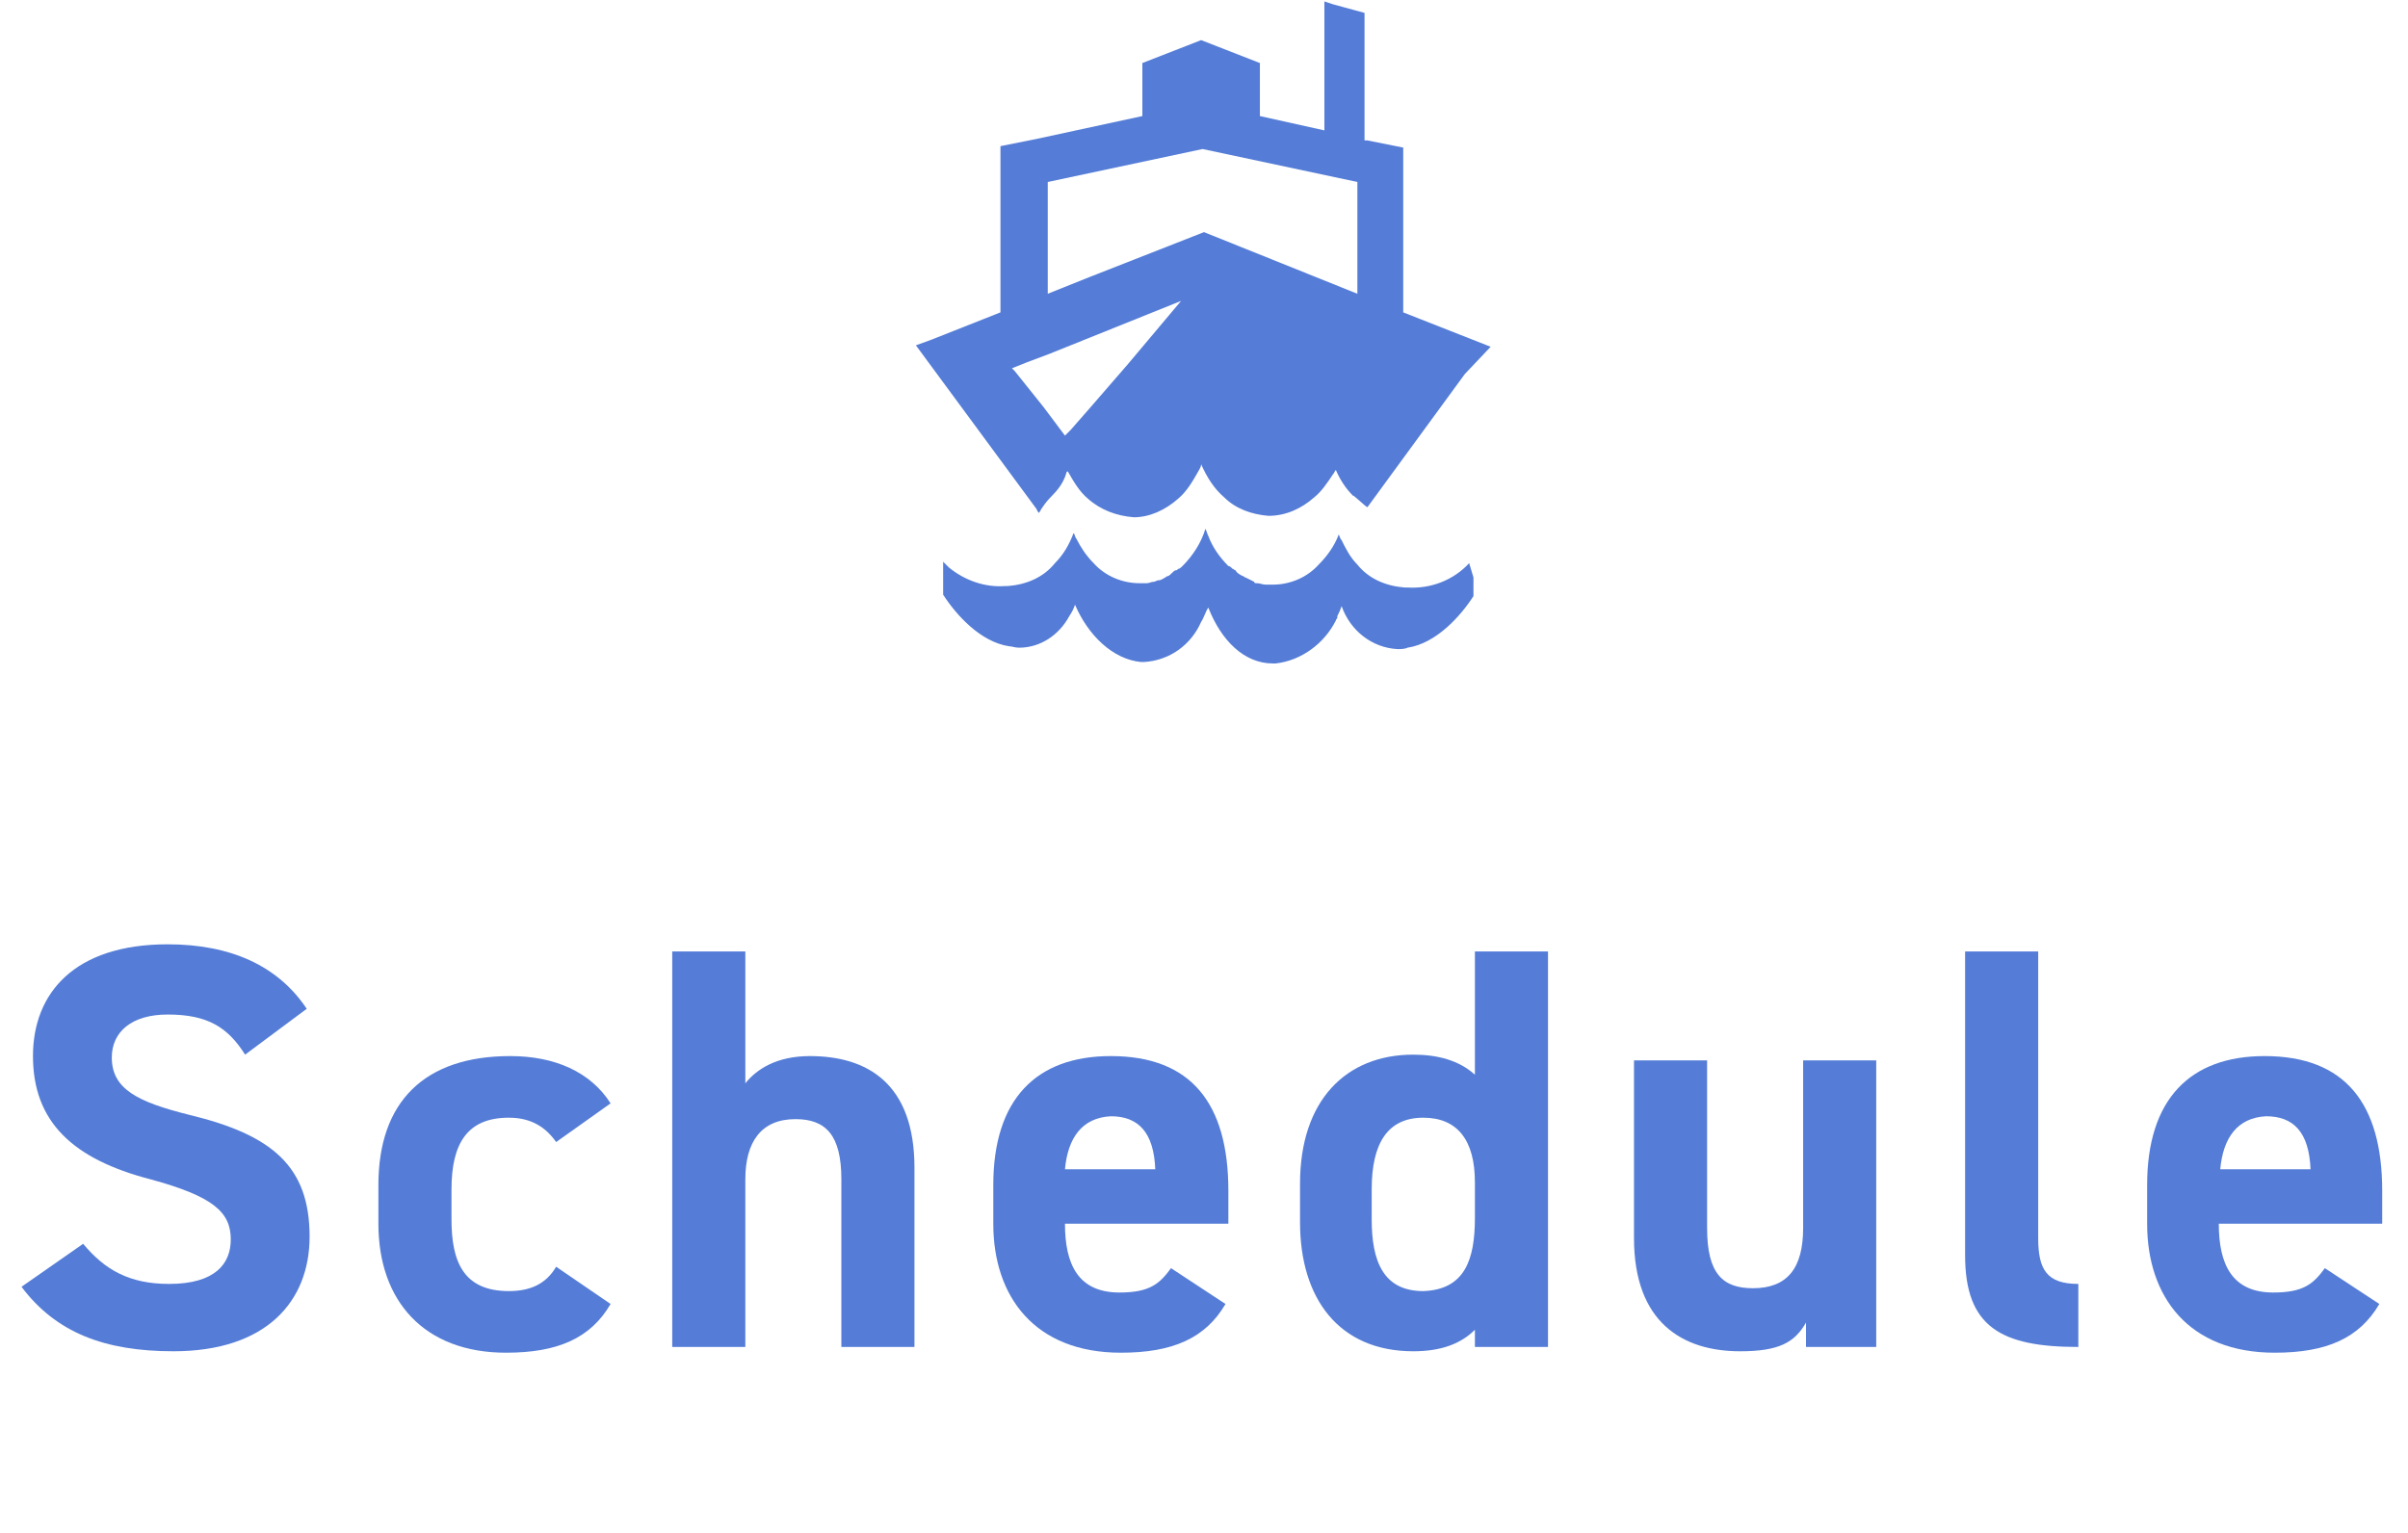
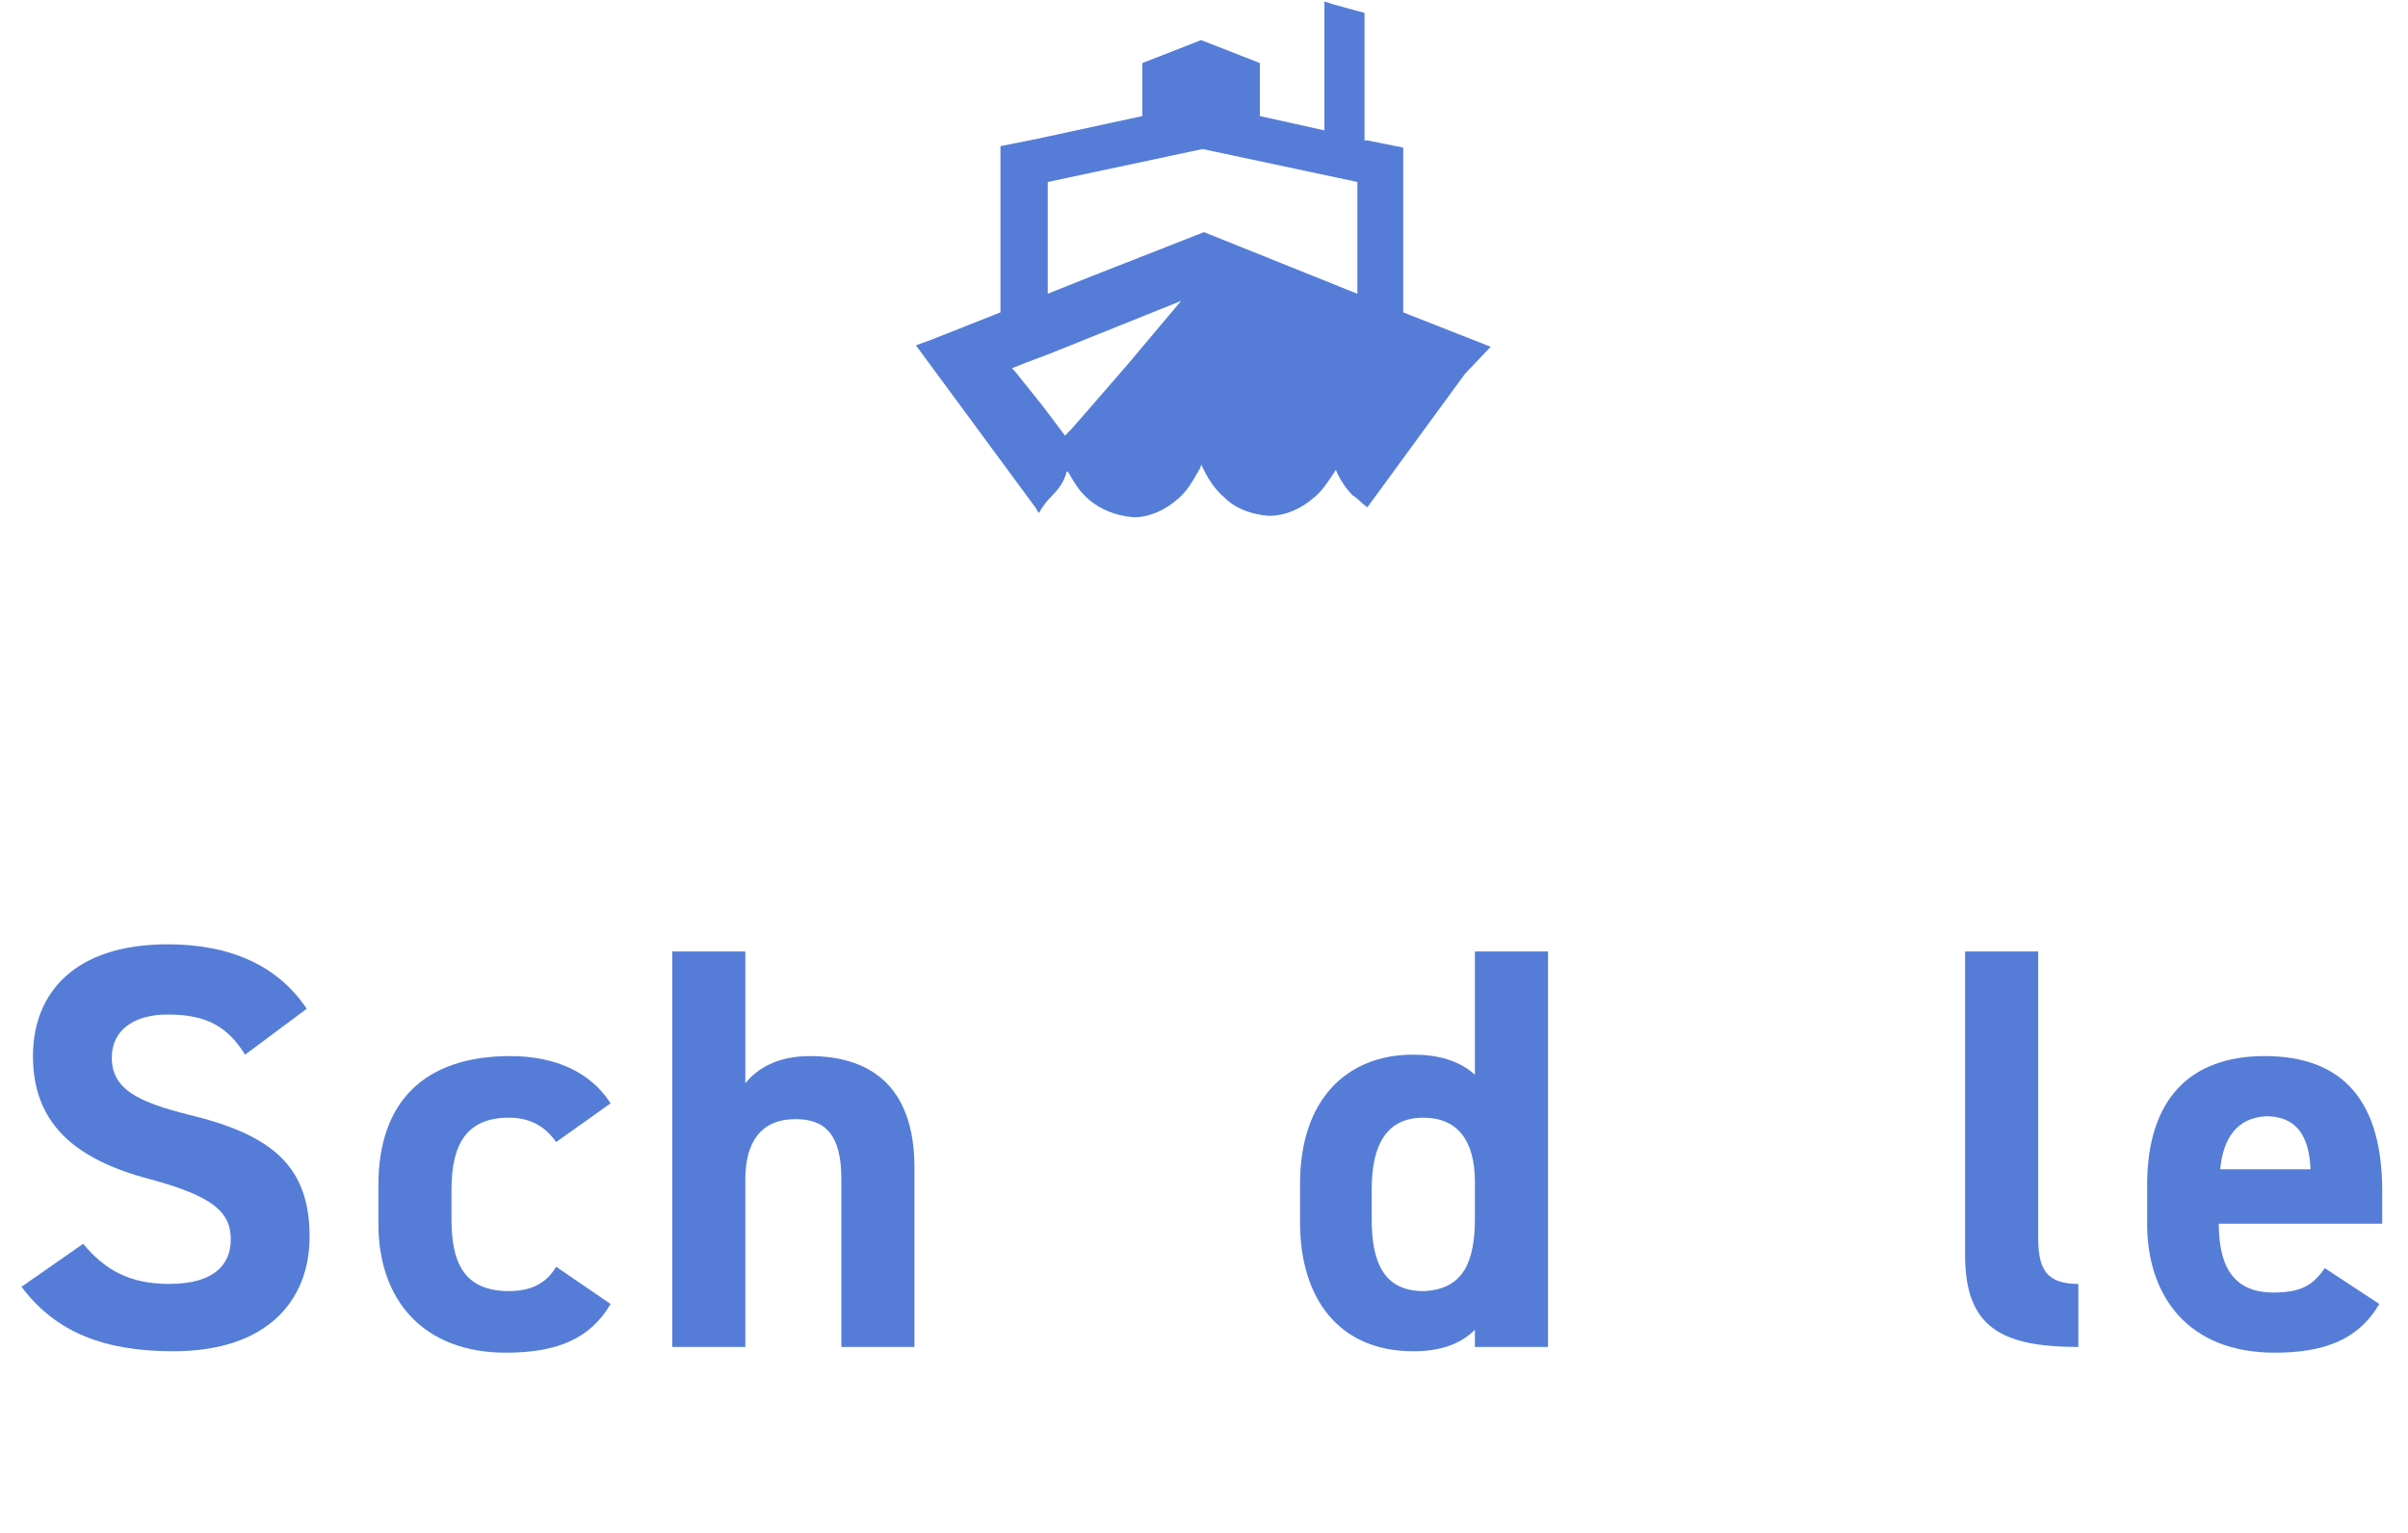
<svg xmlns="http://www.w3.org/2000/svg" version="1.1" id="レイヤー_1" x="0px" y="0px" viewBox="0 0 168 107" style="enable-background:new 0 0 168 107;" xml:space="preserve">
  <style type="text/css">
	.st0{enable-background:new    ;}
	.st1{fill:#557DD7;}
</style>
  <g id="グループ_736" transform="translate(420 -333)">
    <g class="st0">
      <path class="st1" d="M-402.9,406.6c-1.2-1.9-2.6-2.8-5.4-2.8c-2.5,0-3.9,1.2-3.9,3c0,2.2,1.8,3.1,5.4,4c5.8,1.4,8.4,3.6,8.4,8.5    c0,4.5-3,8-9.5,8c-4.8,0-8.2-1.3-10.6-4.5l4.3-3c1.5,1.8,3.2,2.8,6,2.8c3.2,0,4.3-1.4,4.3-3.1c0-1.9-1.2-3-5.6-4.2    c-5.4-1.4-8.2-4-8.2-8.6c0-4.4,2.9-7.8,9.4-7.8c4.4,0,7.7,1.5,9.7,4.5L-402.9,406.6z" />
      <path class="st1" d="M-377.4,424c-1.4,2.4-3.7,3.4-7.3,3.4c-5.7,0-8.9-3.6-8.9-9v-2.7c0-5.8,3.2-9,9.2-9c3.1,0,5.6,1.1,7,3.3    l-3.8,2.7c-0.7-1-1.7-1.7-3.3-1.7c-2.9,0-4,1.8-4,5v2.1c0,2.9,0.8,5,4,5c1.5,0,2.6-0.5,3.3-1.7L-377.4,424z" />
      <path class="st1" d="M-373.1,399.4h5.1v9.2c0.8-1,2.2-1.9,4.5-1.9c4,0,7.3,1.9,7.3,7.8V427h-5.1v-11.7c0-3.1-1.1-4.2-3.2-4.2    c-2.4,0-3.5,1.6-3.5,4.2V427h-5.1V399.4z" />
-       <path class="st1" d="M-334.5,424c-1.4,2.4-3.7,3.4-7.3,3.4c-6,0-8.9-3.9-8.9-9v-2.7c0-6,3-9,8.2-9c5.6,0,8.2,3.3,8.2,9.4v2.3    h-11.4c0,2.8,0.9,4.8,3.8,4.8c2.1,0,2.8-0.6,3.6-1.7L-334.5,424z M-345.7,414.6h6.3c-0.1-2.6-1.2-3.7-3.1-3.7    C-344.5,411-345.5,412.4-345.7,414.6z" />
      <path class="st1" d="M-317.1,399.4h5.1V427h-5.1v-1.2c-1,1-2.4,1.5-4.3,1.5c-5.2,0-7.9-3.7-7.9-9v-2.7c0-5.8,3.2-9,7.9-9    c1.7,0,3.2,0.4,4.3,1.4V399.4z M-317.1,418v-2.5c0-2.9-1.2-4.5-3.6-4.5c-2.5,0-3.6,1.8-3.6,5v2.1c0,2.9,0.8,5,3.6,5    C-317.8,423-317.1,420.9-317.1,418z" />
-       <path class="st1" d="M-289,427h-5v-1.7c-0.8,1.4-1.9,2-4.6,2c-4,0-7.4-2-7.4-7.9V407h5.1v11.7c0,3.2,1.1,4.2,3.2,4.2    c2.4,0,3.5-1.4,3.5-4.2V407h5.1V427z" />
      <path class="st1" d="M-282.9,399.4h5.1v20c0,2.2,0.6,3.2,2.8,3.2v4.4c-5.4,0-7.9-1.4-7.9-6.4V399.4z" />
      <path class="st1" d="M-254,424c-1.4,2.4-3.7,3.4-7.3,3.4c-6,0-8.9-3.9-8.9-9v-2.7c0-6,3-9,8.2-9c5.6,0,8.2,3.3,8.2,9.4v2.3h-11.4    c0,2.8,0.9,4.8,3.8,4.8c2.1,0,2.8-0.6,3.6-1.7L-254,424z M-265.1,414.6h6.3c-0.1-2.6-1.2-3.7-3.1-3.7    C-263.9,411-264.9,412.4-265.1,414.6z" />
    </g>
-     <path id="パス_11004" class="st1" d="M-317.5,372.3L-317.5,372.3c-1.1,1.2-2.7,1.8-4.3,1.7h-0.2c-1.3-0.1-2.5-0.6-3.3-1.6   c-0.5-0.5-0.8-1.1-1.1-1.7c-0.1-0.1-0.1-0.2-0.2-0.4v0l0,0c-0.3,0.8-0.8,1.5-1.4,2.1c-0.8,0.9-2,1.4-3.2,1.4h0c-0.1,0-0.2,0-0.3,0   c-0.1,0-0.2,0-0.2,0c-0.2,0-0.4-0.1-0.6-0.1c-0.1,0-0.2,0-0.2-0.1c-0.2-0.1-0.4-0.2-0.6-0.3c-0.1,0-0.1-0.1-0.2-0.1   c-0.2-0.1-0.4-0.2-0.5-0.4c-0.1,0-0.1-0.1-0.2-0.1c-0.1-0.1-0.2-0.2-0.3-0.2c-0.6-0.6-1.1-1.3-1.4-2.1c-0.1-0.2-0.1-0.3-0.2-0.5   l0,0l0,0c-0.3,1-0.9,1.9-1.6,2.6c-0.1,0.1-0.2,0.2-0.3,0.2c-0.1,0.1-0.1,0.1-0.2,0.1c-0.2,0.1-0.3,0.3-0.5,0.4   c-0.1,0-0.2,0.1-0.2,0.1c-0.2,0.1-0.3,0.2-0.5,0.2c-0.1,0-0.2,0.1-0.3,0.1c-0.2,0-0.3,0.1-0.5,0.1c-0.1,0-0.2,0-0.3,0   c-0.1,0-0.2,0-0.2,0h0c-1.2,0-2.4-0.5-3.2-1.4c-0.5-0.5-0.9-1.1-1.2-1.7c-0.1-0.1-0.1-0.3-0.2-0.4v0c0,0,0,0,0,0   c-0.3,0.8-0.7,1.5-1.3,2.1c-0.8,1-2,1.5-3.3,1.6h-0.2c-1.4,0.1-2.8-0.4-3.9-1.3c-0.1-0.1-0.3-0.3-0.4-0.4v0c0,0,0,0,0,0v2.3   c0.9,1.4,2.6,3.3,4.6,3.6c0.2,0,0.4,0.1,0.7,0.1c1.5,0,2.8-0.9,3.5-2.2c0.2-0.3,0.3-0.5,0.4-0.8c0.9,2.1,2.6,3.8,4.6,4   c0.1,0,0.1,0,0.2,0c1.8-0.1,3.3-1.2,4-2.8c0.2-0.3,0.3-0.7,0.5-1c0.9,2.3,2.5,3.9,4.5,3.9c0.1,0,0.1,0,0.2,0c1.8-0.2,3.4-1.4,4.2-3   c0-0.1,0.1-0.1,0.1-0.2c0,0,0-0.1,0-0.1c0.1-0.2,0.2-0.4,0.3-0.7c0.6,1.7,2.1,2.9,3.9,3c0.2,0,0.5,0,0.7-0.1c2-0.3,3.7-2.2,4.6-3.6   v-1.3L-317.5,372.3L-317.5,372.3z" />
    <path id="パス_11005" class="st1" d="M-316,357.2l-6.1-2.4v-11.5l-2.5-0.5l-0.2,0l0,0v-8.9l-2.2-0.6l-0.6-0.2l0,0h0v7.4v1.6   l-4.5-1v-3.7l-4.1-1.6l-4.1,1.6v3.7l-7.4,1.6l-2.5,0.5v11.6l-4.8,1.9l-1.1,0.4l0,0l0,0l8.4,11.4l0.1,0.2l0.1,0.1l0,0l0,0   c0-0.1,0.1-0.1,0.1-0.2c0.2-0.3,0.4-0.6,0.7-0.9c0.5-0.5,0.9-1,1.1-1.7c0,0,0-0.1,0.1-0.1c0.4,0.7,0.8,1.4,1.4,1.9   c0.9,0.8,2,1.2,3.2,1.3h0c1.1,0,2.2-0.5,3.1-1.3c0.6-0.5,1-1.2,1.4-1.9c0.1-0.2,0.2-0.3,0.2-0.5c0.4,0.9,0.9,1.7,1.6,2.3   c0.8,0.8,1.9,1.2,3.1,1.3h0c1.2,0,2.3-0.5,3.2-1.3c0.5-0.4,0.9-1,1.3-1.6c0.1-0.1,0.1-0.2,0.2-0.3c0.3,0.7,0.7,1.3,1.2,1.8   c0-0.1,0.8,0.7,1,0.8l6.8-9.3L-316,357.2L-316,357.2L-316,357.2z M-345.7,363.4l-1.5-2l-1.2-1.5l0,0l-0.8-1l-0.2-0.2l1-0.4l1.6-0.6   l9.2-3.7l-3.7,4.4l-1.3,1.5l-1.3,1.5l-1.4,1.6L-345.7,363.4z M-346.9,353.5v-7.8l10.8-2.3l10.8,2.3v5.6l0,2.2l-10.7-4.3l-7.9,3.1   L-346.9,353.5z" />
  </g>
</svg>